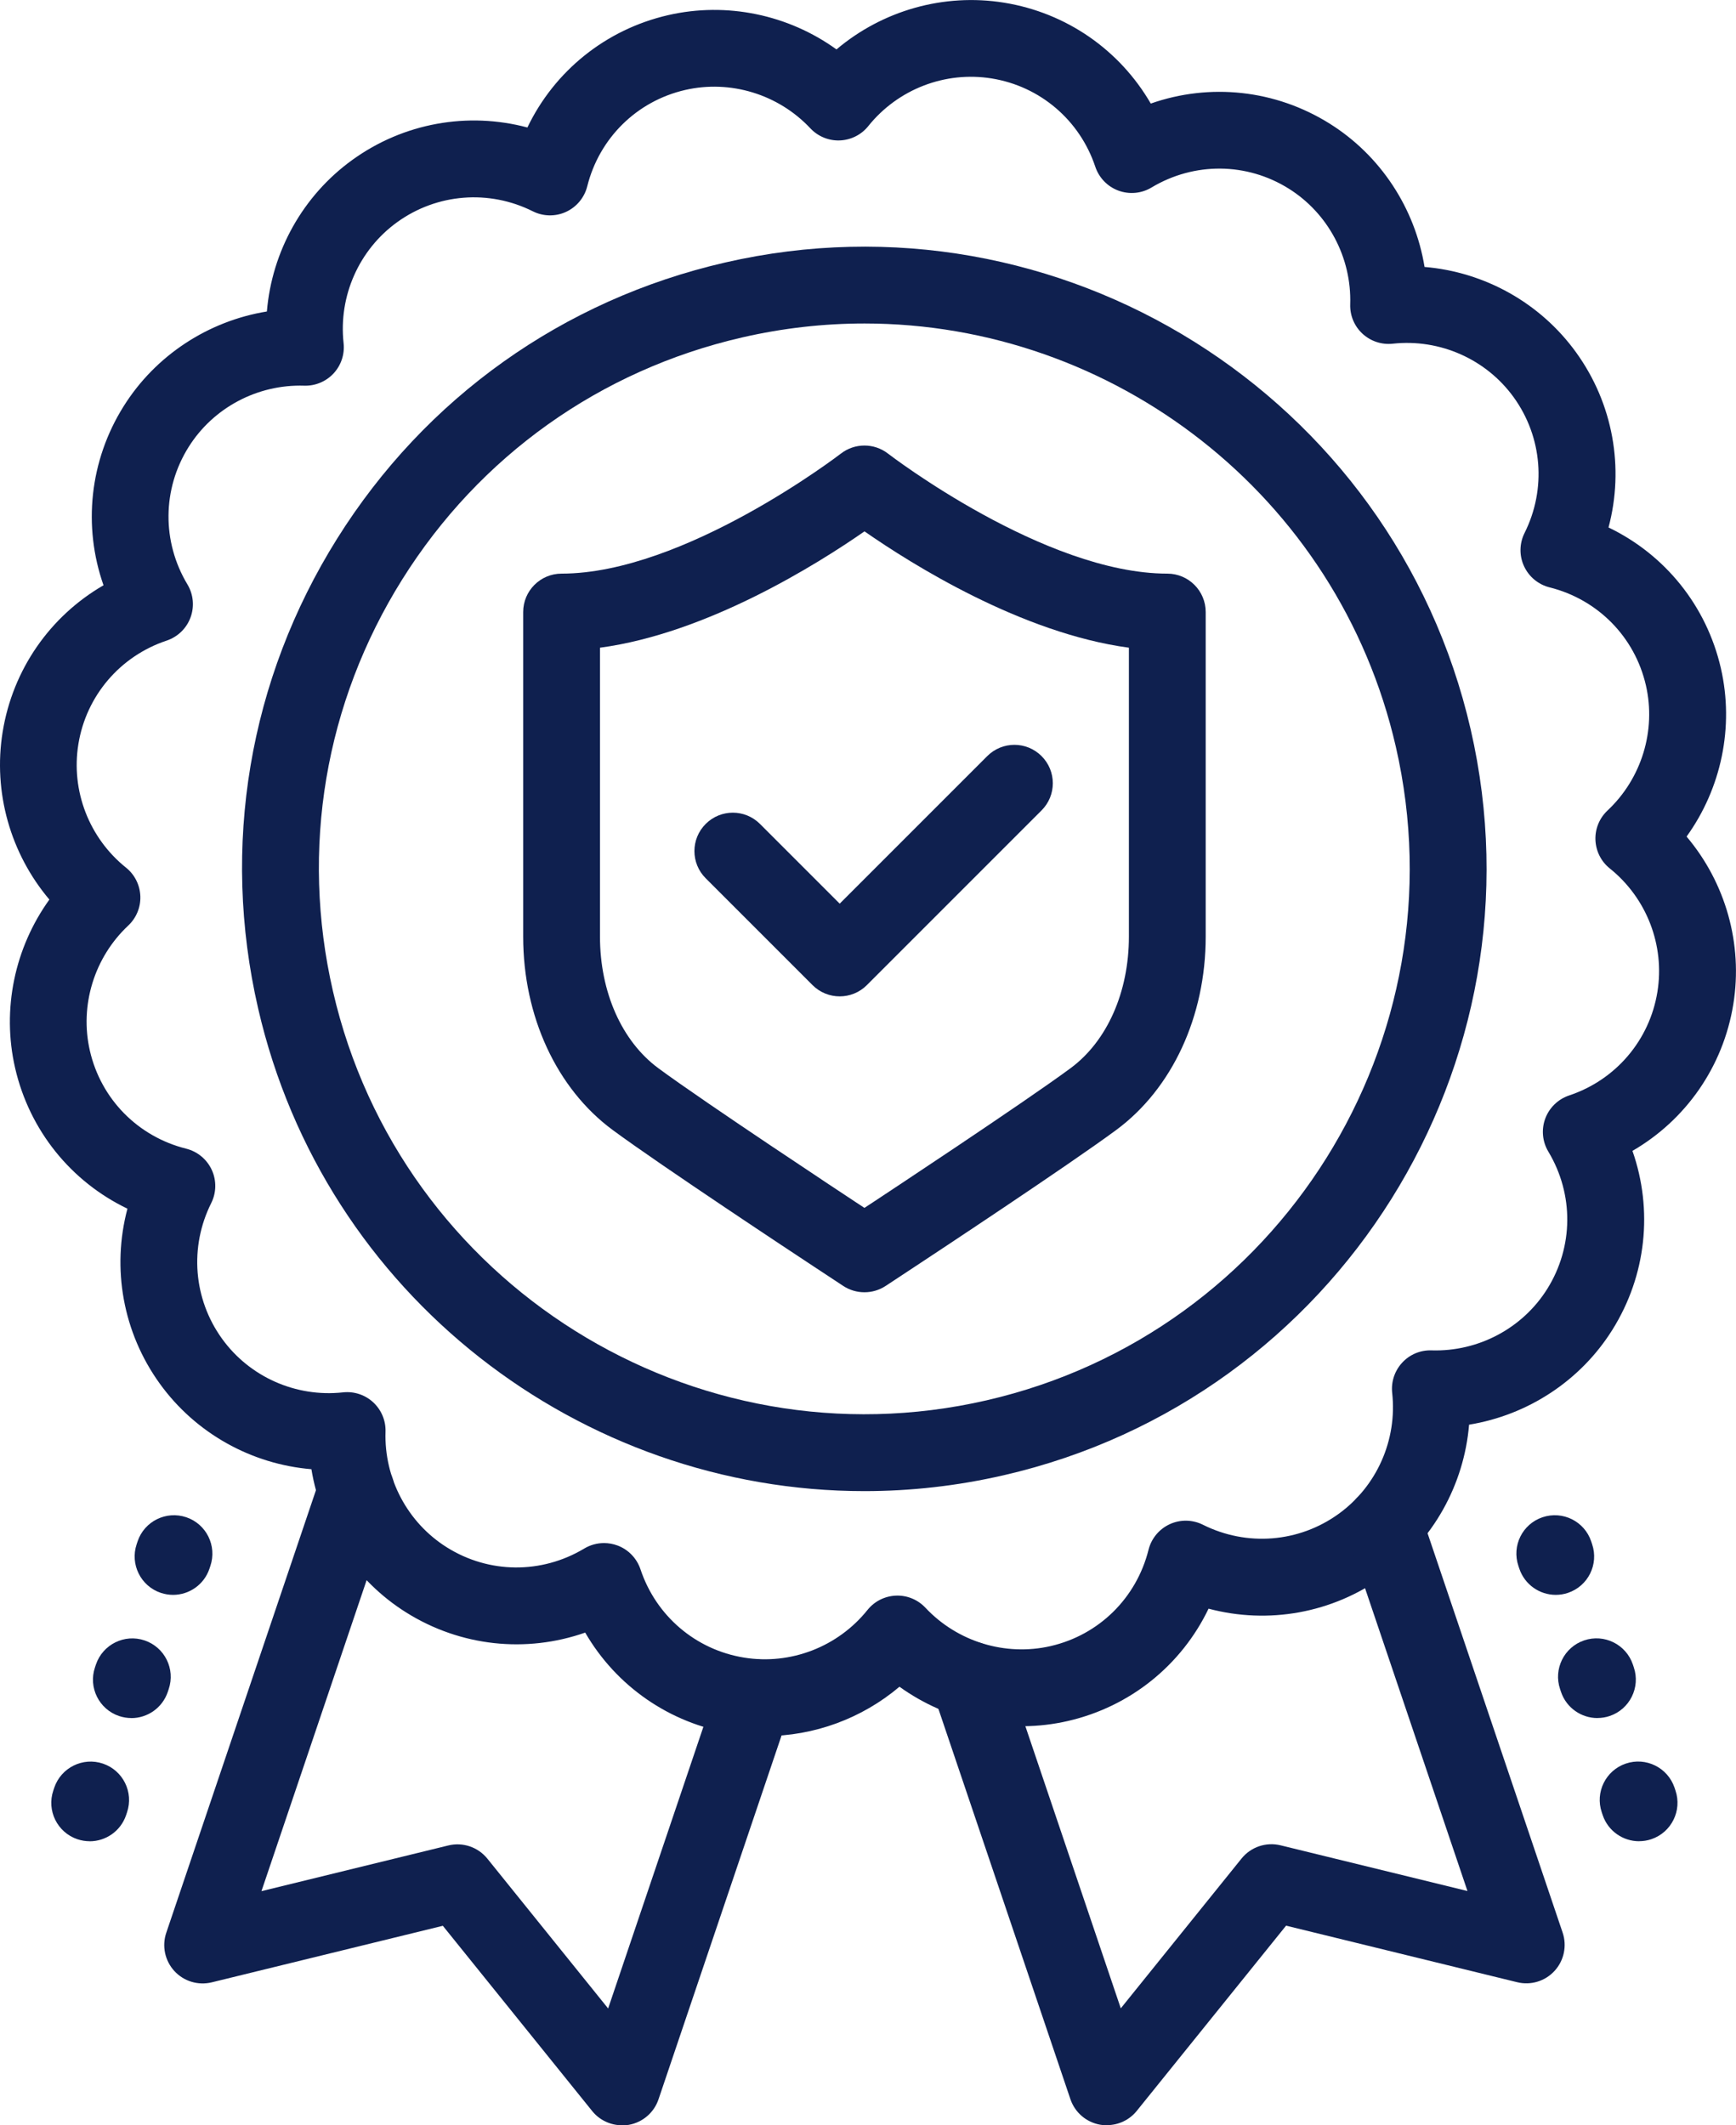
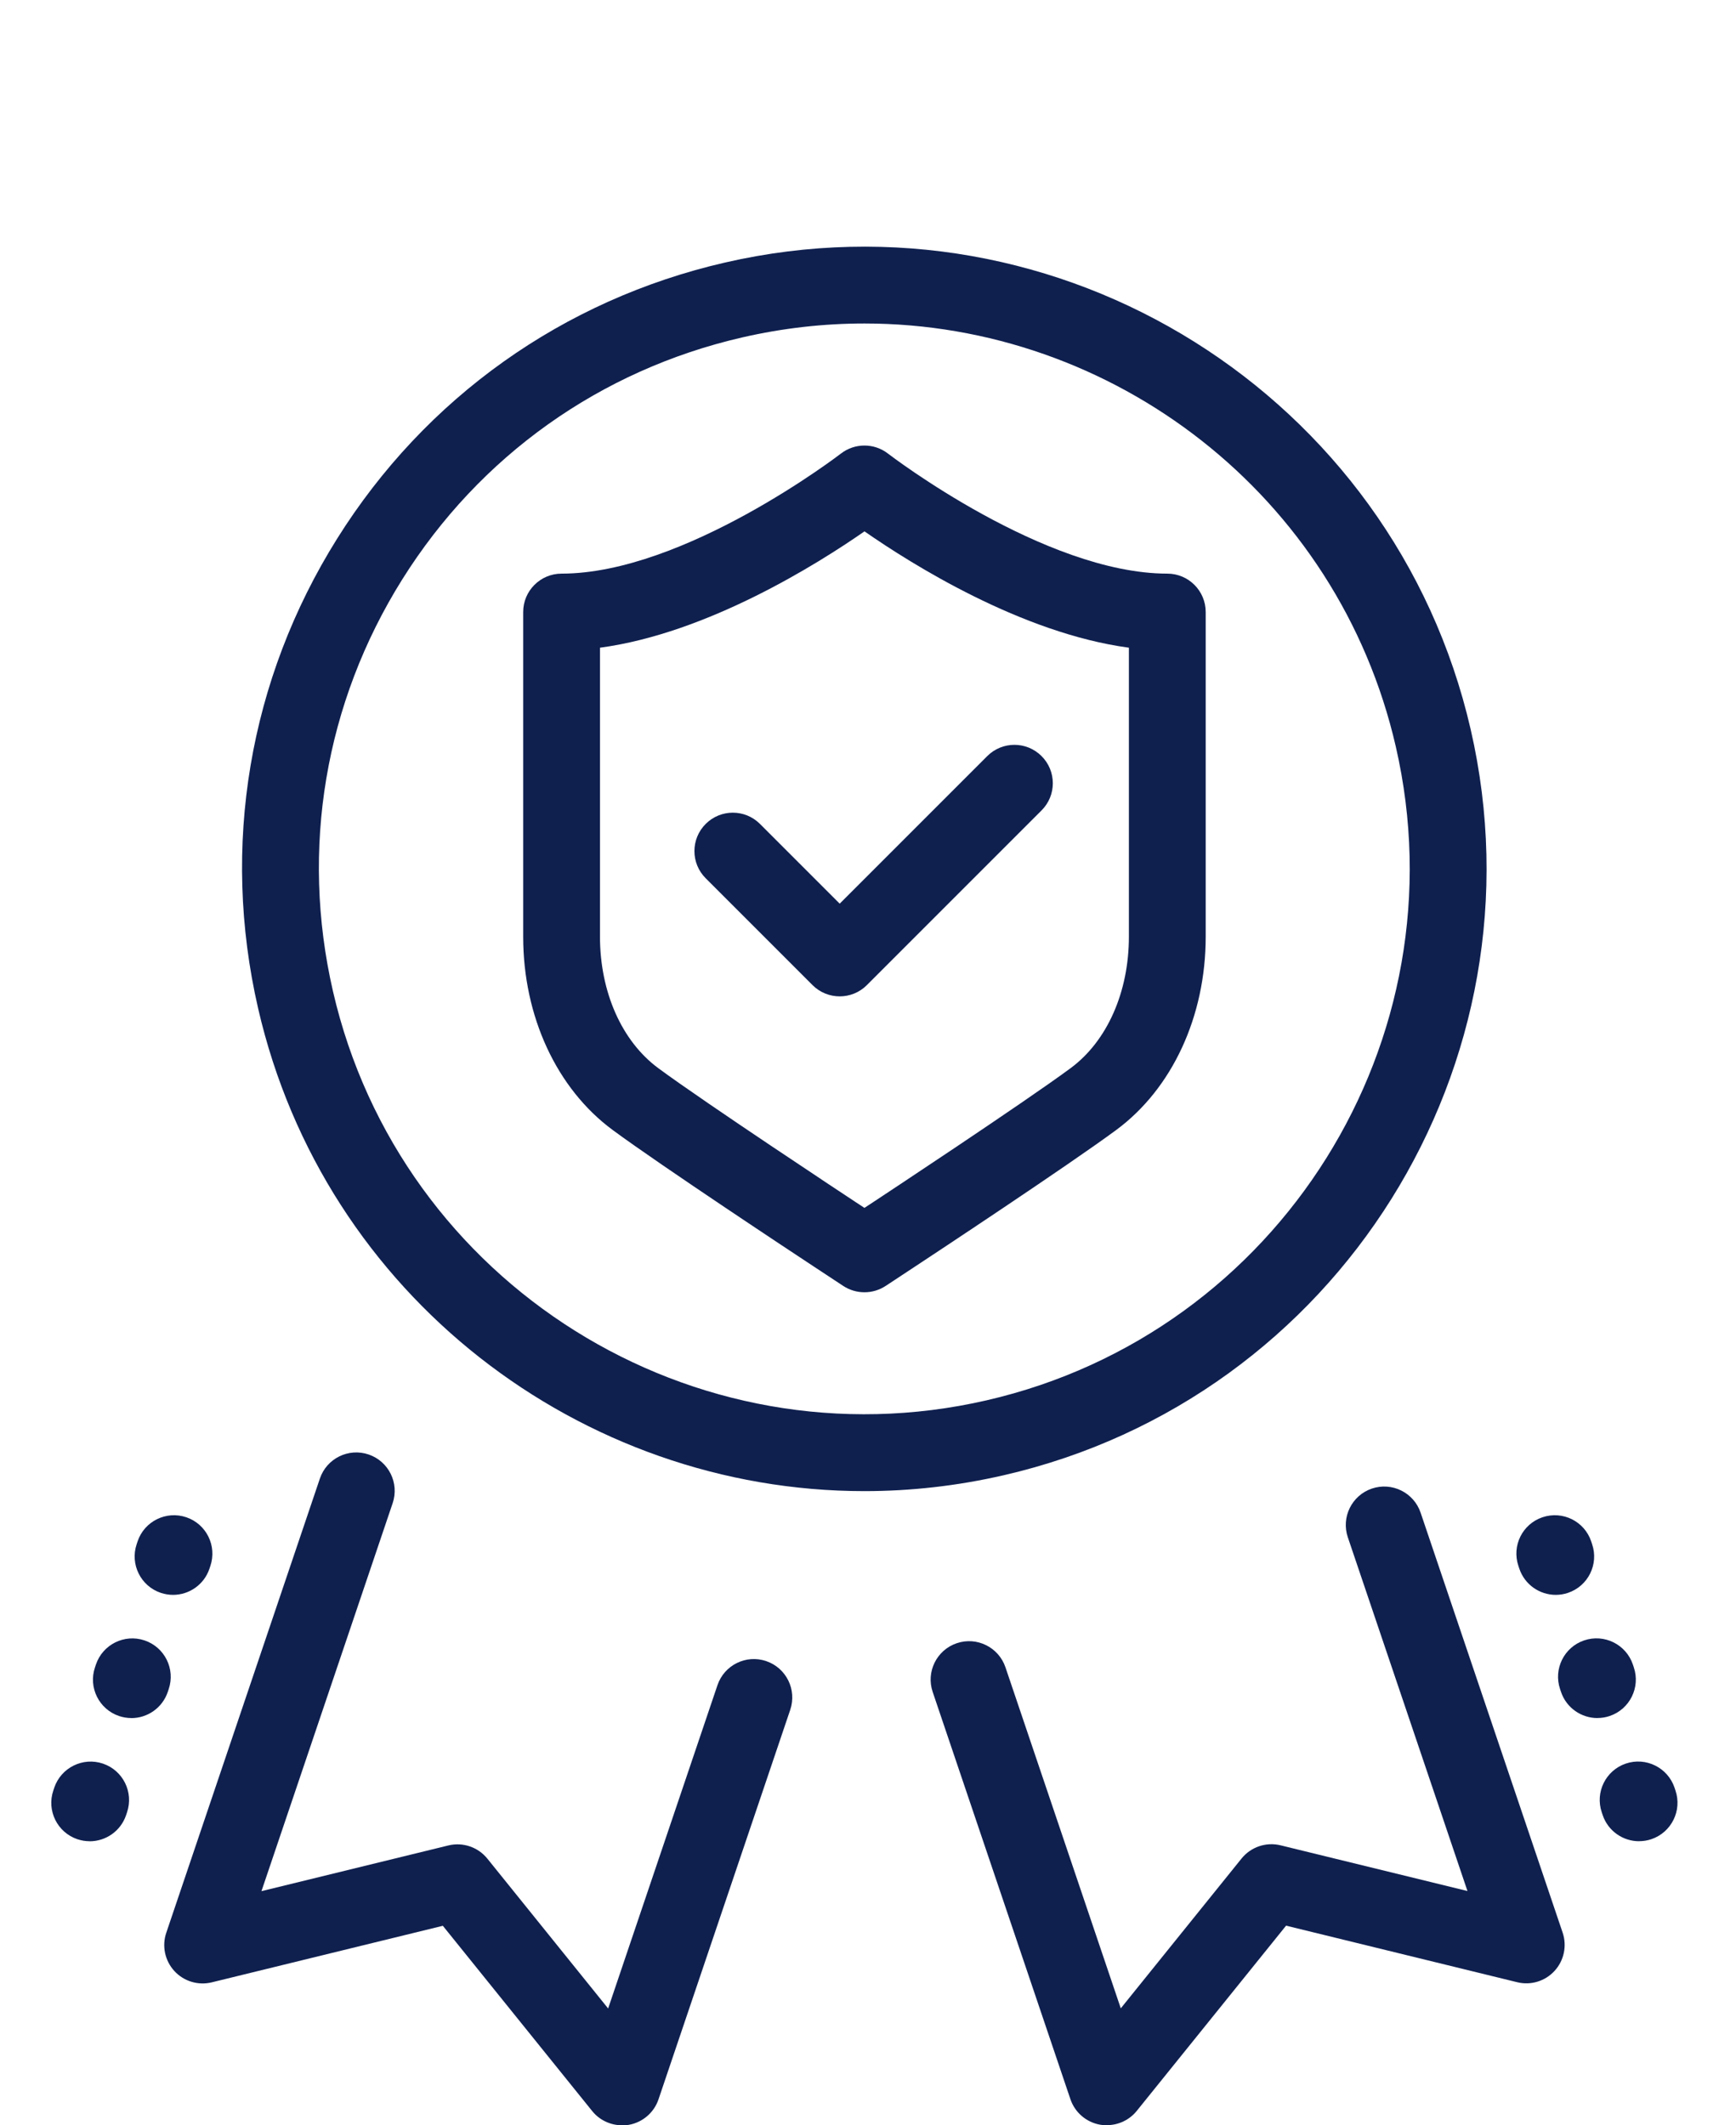
<svg xmlns="http://www.w3.org/2000/svg" id="Layer_1" viewBox="0 0 387.43 474.28">
-   <path d="m170.69,387.43c-2.45,0-4.91-.19-7.36-.59-13.93-2.25-25.83-10.59-32.73-22.51-13.17,4.62-27.79,3.12-39.93-4.48-11.4-7.14-19.04-18.91-21.17-31.98-13.38-1.12-25.83-8-33.83-19.08-8.26-11.44-10.77-25.75-7.23-39.06-12.58-6.04-21.86-17.45-25.07-31.4-3.01-13.1-.09-26.84,7.65-37.58-8.67-10.25-12.61-23.92-10.43-37.41,2.25-13.93,10.59-25.83,22.51-32.73-4.62-13.17-3.12-27.8,4.48-39.93,7.14-11.4,18.91-19.04,31.98-21.17,1.12-13.38,8-25.83,19.08-33.83,11.44-8.26,25.75-10.77,39.06-7.23,6.04-12.58,17.45-21.86,31.4-25.07,13.1-3.01,26.84-.1,37.58,7.65,10.25-8.67,23.92-12.61,37.41-10.43,13.93,2.25,25.83,10.59,32.73,22.51,13.17-4.62,27.79-3.12,39.93,4.48,11.4,7.14,19.04,18.91,21.17,31.98,13.38,1.12,25.83,8,33.83,19.08,8.26,11.44,10.77,25.75,7.23,39.06,12.58,6.04,21.86,17.45,25.07,31.4h0c3.01,13.1.09,26.84-7.65,37.58,8.67,10.25,12.61,23.92,10.43,37.41-2.25,13.93-10.59,25.83-22.51,32.73,4.62,13.17,3.12,27.79-4.48,39.93-7.13,11.4-18.91,19.04-31.98,21.17-1.12,13.38-8,25.83-19.08,33.83-11.44,8.26-25.75,10.77-39.06,7.23-6.04,12.58-17.45,21.86-31.4,25.07-13.1,3.01-26.84.09-37.58-7.65-8.39,7.09-19.06,11.02-30.05,11.02Zm-35.88-43.08c1,0,2.01.18,2.97.53,2.44.9,4.33,2.86,5.16,5.33,3.47,10.41,12.33,17.96,23.12,19.7,10.38,1.68,20.93-2.39,27.54-10.63,1.55-1.94,3.87-3.1,6.35-3.2,2.49-.1,4.88.89,6.58,2.7,7.13,7.6,17.84,10.88,27.94,8.56,10.78-2.48,19.15-10.71,21.85-21.49.63-2.52,2.37-4.62,4.73-5.71,2.36-1.09,5.09-1.04,7.41.12,9.81,4.91,21.42,3.98,30.28-2.42,8.52-6.15,13.11-16.49,11.96-26.99-.27-2.47.54-4.93,2.23-6.76s4.07-2.83,6.56-2.74c10.42.32,20.31-4.92,25.81-13.71,5.87-9.37,5.97-21.11.25-30.64-1.34-2.23-1.59-4.95-.69-7.38s2.86-4.33,5.33-5.16c10.41-3.47,17.96-12.33,19.7-23.12,1.68-10.38-2.39-20.93-10.63-27.54-1.94-1.55-3.1-3.87-3.2-6.35-.1-2.48.89-4.88,2.7-6.58,7.6-7.13,10.88-17.84,8.56-27.94h0c-2.48-10.78-10.71-19.15-21.49-21.85-2.52-.63-4.62-2.37-5.71-4.73-1.09-2.36-1.04-5.09.12-7.41,4.91-9.81,3.98-21.41-2.42-30.28-6.15-8.52-16.5-13.1-26.99-11.96-2.47.27-4.93-.54-6.76-2.23s-2.82-4.08-2.74-6.56c.33-10.42-4.92-20.31-13.71-25.81-9.37-5.87-21.11-5.97-30.64-.25-2.23,1.34-4.94,1.59-7.38.69-2.44-.9-4.33-2.86-5.16-5.33-3.47-10.41-12.33-17.96-23.12-19.7-10.38-1.68-20.93,2.39-27.54,10.63-1.55,1.94-3.87,3.1-6.35,3.2-2.47.1-4.88-.89-6.58-2.7-7.13-7.6-17.84-10.88-27.94-8.56-10.78,2.48-19.15,10.71-21.85,21.49-.63,2.52-2.37,4.62-4.73,5.71-2.36,1.09-5.09,1.04-7.41-.12-9.81-4.91-21.41-3.98-30.28,2.42-8.52,6.15-13.11,16.49-11.96,26.99.27,2.47-.54,4.93-2.23,6.76-1.69,1.82-4.1,2.82-6.56,2.74-10.44-.33-20.31,4.92-25.81,13.71-5.87,9.37-5.97,21.11-.25,30.64,1.34,2.23,1.59,4.94.69,7.38s-2.86,4.33-5.33,5.16c-10.41,3.47-17.96,12.33-19.7,23.12-1.68,10.38,2.39,20.93,10.63,27.54,1.94,1.55,3.1,3.87,3.2,6.35.1,2.48-.89,4.88-2.7,6.58-7.6,7.13-10.88,17.84-8.56,27.94,2.48,10.78,10.71,19.15,21.49,21.85,2.52.63,4.62,2.37,5.71,4.73s1.04,5.09-.12,7.41c-4.91,9.81-3.98,21.41,2.42,30.28,6.15,8.52,16.49,13.11,26.99,11.96,2.47-.27,4.93.54,6.75,2.23,1.82,1.69,2.82,4.08,2.74,6.56-.33,10.42,4.92,20.31,13.71,25.81,9.37,5.87,21.11,5.97,30.64.25,1.35-.81,2.87-1.22,4.41-1.22Z" style="fill:#0f204f;" />
  <path d="m247.01,474.28c-.5,0-1-.04-1.5-.13-3.08-.55-5.62-2.73-6.62-5.69l-30.74-90.89c-1.52-4.48.89-9.35,5.37-10.87,4.48-1.52,9.35.89,10.87,5.37l25.74,76.11,26.95-33.43c2.09-2.59,5.48-3.74,8.71-2.95l41.71,10.2-26.7-78.94c-1.52-4.48.89-9.35,5.37-10.87,4.48-1.52,9.35.89,10.87,5.37l31.7,93.72c1,2.96.31,6.24-1.8,8.54-2.11,2.31-5.31,3.28-8.35,2.53l-51.57-12.62-33.32,41.33c-1.64,2.04-4.11,3.19-6.67,3.19Z" style="fill:#0f204f;" />
  <path d="m192.9,332.76c-63.23,0-120.54-43.56-135.3-107.75-8.31-36.14-2.05-73.36,17.63-104.79,19.68-31.43,50.42-53.32,86.57-61.63,74.61-17.16,149.26,29.59,166.42,104.2,17.15,74.61-29.59,149.26-104.2,166.42h0c-10.42,2.4-20.85,3.55-31.12,3.55Zm29.2-11.9h.01-.01Zm-29.18-248.67c-9,0-18.14,1.01-27.28,3.11-31.68,7.28-58.63,26.47-75.88,54.02s-22.74,60.17-15.46,91.85c15.03,65.39,80.48,106.36,145.87,91.33h0c65.4-15.04,106.37-80.47,91.34-145.87-12.93-56.26-63.17-94.44-118.59-94.44Z" style="fill:#0f204f;" />
  <path d="m365.8,410.89c-3.57,0-6.91-2.25-8.12-5.83l-.21-.63c-1.52-4.48.89-9.35,5.37-10.87,4.48-1.52,9.35.89,10.87,5.37l.21.63c1.52,4.48-.89,9.35-5.37,10.87-.91.31-1.84.45-2.75.45Zm-9.3-27.49c-3.57,0-6.91-2.25-8.12-5.83l-.21-.63c-1.52-4.48.89-9.35,5.37-10.87,4.48-1.52,9.35.89,10.87,5.37l.21.63c1.52,4.48-.89,9.35-5.37,10.87-.91.31-1.84.45-2.75.45Zm-9.3-27.49c-3.58,0-6.91-2.26-8.12-5.83l-.21-.63c-1.52-4.49.89-9.35,5.38-10.86,4.49-1.51,9.35.89,10.86,5.38l.21.63c1.52,4.48-.89,9.35-5.38,10.86-.91.31-1.83.45-2.74.45Z" style="fill:#0f204f;" />
  <path d="m187.4,222.35c-2.19,0-4.39-.84-6.06-2.51l-23.85-23.85c-3.35-3.35-3.35-8.77,0-12.12,3.35-3.35,8.77-3.35,12.12,0l17.79,17.79,32.93-32.93c3.35-3.35,8.77-3.35,12.12,0,3.35,3.35,3.35,8.77,0,12.12l-38.99,38.99c-1.67,1.67-3.87,2.51-6.06,2.51Z" style="fill:#0f204f;" />
  <path d="m192.91,288.38c-1.64,0-3.29-.47-4.72-1.41l-6.75-4.45c-3.45-2.27-34.01-22.45-44.72-30.36-12.5-9.24-19.96-25.36-19.96-43.13v-72.45c0-4.73,3.84-8.57,8.57-8.57,27.39,0,61.99-26.52,62.34-26.79,3.09-2.39,7.41-2.39,10.5,0h0c.35.27,34.94,26.79,62.34,26.79,4.73,0,8.57,3.84,8.57,8.57v72.45c0,17.77-7.46,33.89-19.96,43.13-10.71,7.91-41.27,28.09-44.72,30.36l-6.75,4.45c-1.43.94-3.07,1.41-4.72,1.41Zm-59.01-143.84v64.48c0,12.35,4.86,23.33,13.01,29.35,10.53,7.78,42.61,28.94,43.97,29.84l2.04,1.34,2.04-1.34c1.36-.9,33.44-22.06,43.97-29.84,8.15-6.02,13.01-16.99,13.01-29.35v-64.48c-23.95-3.22-48.5-18.65-59.01-25.96-10.51,7.31-35.06,22.74-59.01,25.96Zm59.01-36.55h0,0Z" style="fill:#0f204f;" />
  <path d="m138.82,474.28c-2.56,0-5.03-1.15-6.67-3.19l-33.32-41.33-51.57,12.62c-3.04.74-6.24-.23-8.35-2.53s-2.81-5.58-1.8-8.54l34.28-101.36c1.52-4.48,6.38-6.89,10.87-5.37,4.48,1.52,6.89,6.38,5.37,10.87l-29.28,86.58,41.71-10.2c3.23-.79,6.62.36,8.71,2.95l26.95,33.43,24.4-72.15c1.52-4.48,6.38-6.89,10.87-5.37,4.48,1.52,6.89,6.38,5.37,10.87l-29.4,86.93c-1,2.96-3.54,5.14-6.62,5.69-.5.09-1,.13-1.5.13Z" style="fill:#0f204f;" />
  <path d="m20.02,410.89c-.91,0-1.84-.15-2.75-.45-4.48-1.52-6.89-6.38-5.37-10.87l.21-.63c1.52-4.48,6.39-6.89,10.87-5.37,4.48,1.52,6.89,6.38,5.37,10.87l-.21.63c-1.21,3.57-4.54,5.83-8.12,5.83Zm9.3-27.49c-.91,0-1.84-.15-2.75-.45-4.48-1.52-6.89-6.38-5.37-10.87l.21-.63c1.52-4.48,6.38-6.89,10.87-5.37,4.48,1.52,6.89,6.38,5.37,10.87l-.21.63c-1.21,3.57-4.54,5.83-8.12,5.83Zm9.3-27.49c-.91,0-1.83-.15-2.74-.45-4.48-1.51-6.89-6.38-5.38-10.86l.21-.63c1.51-4.49,6.38-6.89,10.86-5.38,4.48,1.51,6.89,6.38,5.38,10.86l-.21.63c-1.21,3.58-4.54,5.83-8.12,5.83Z" style="fill:#0f204f;" />
</svg>